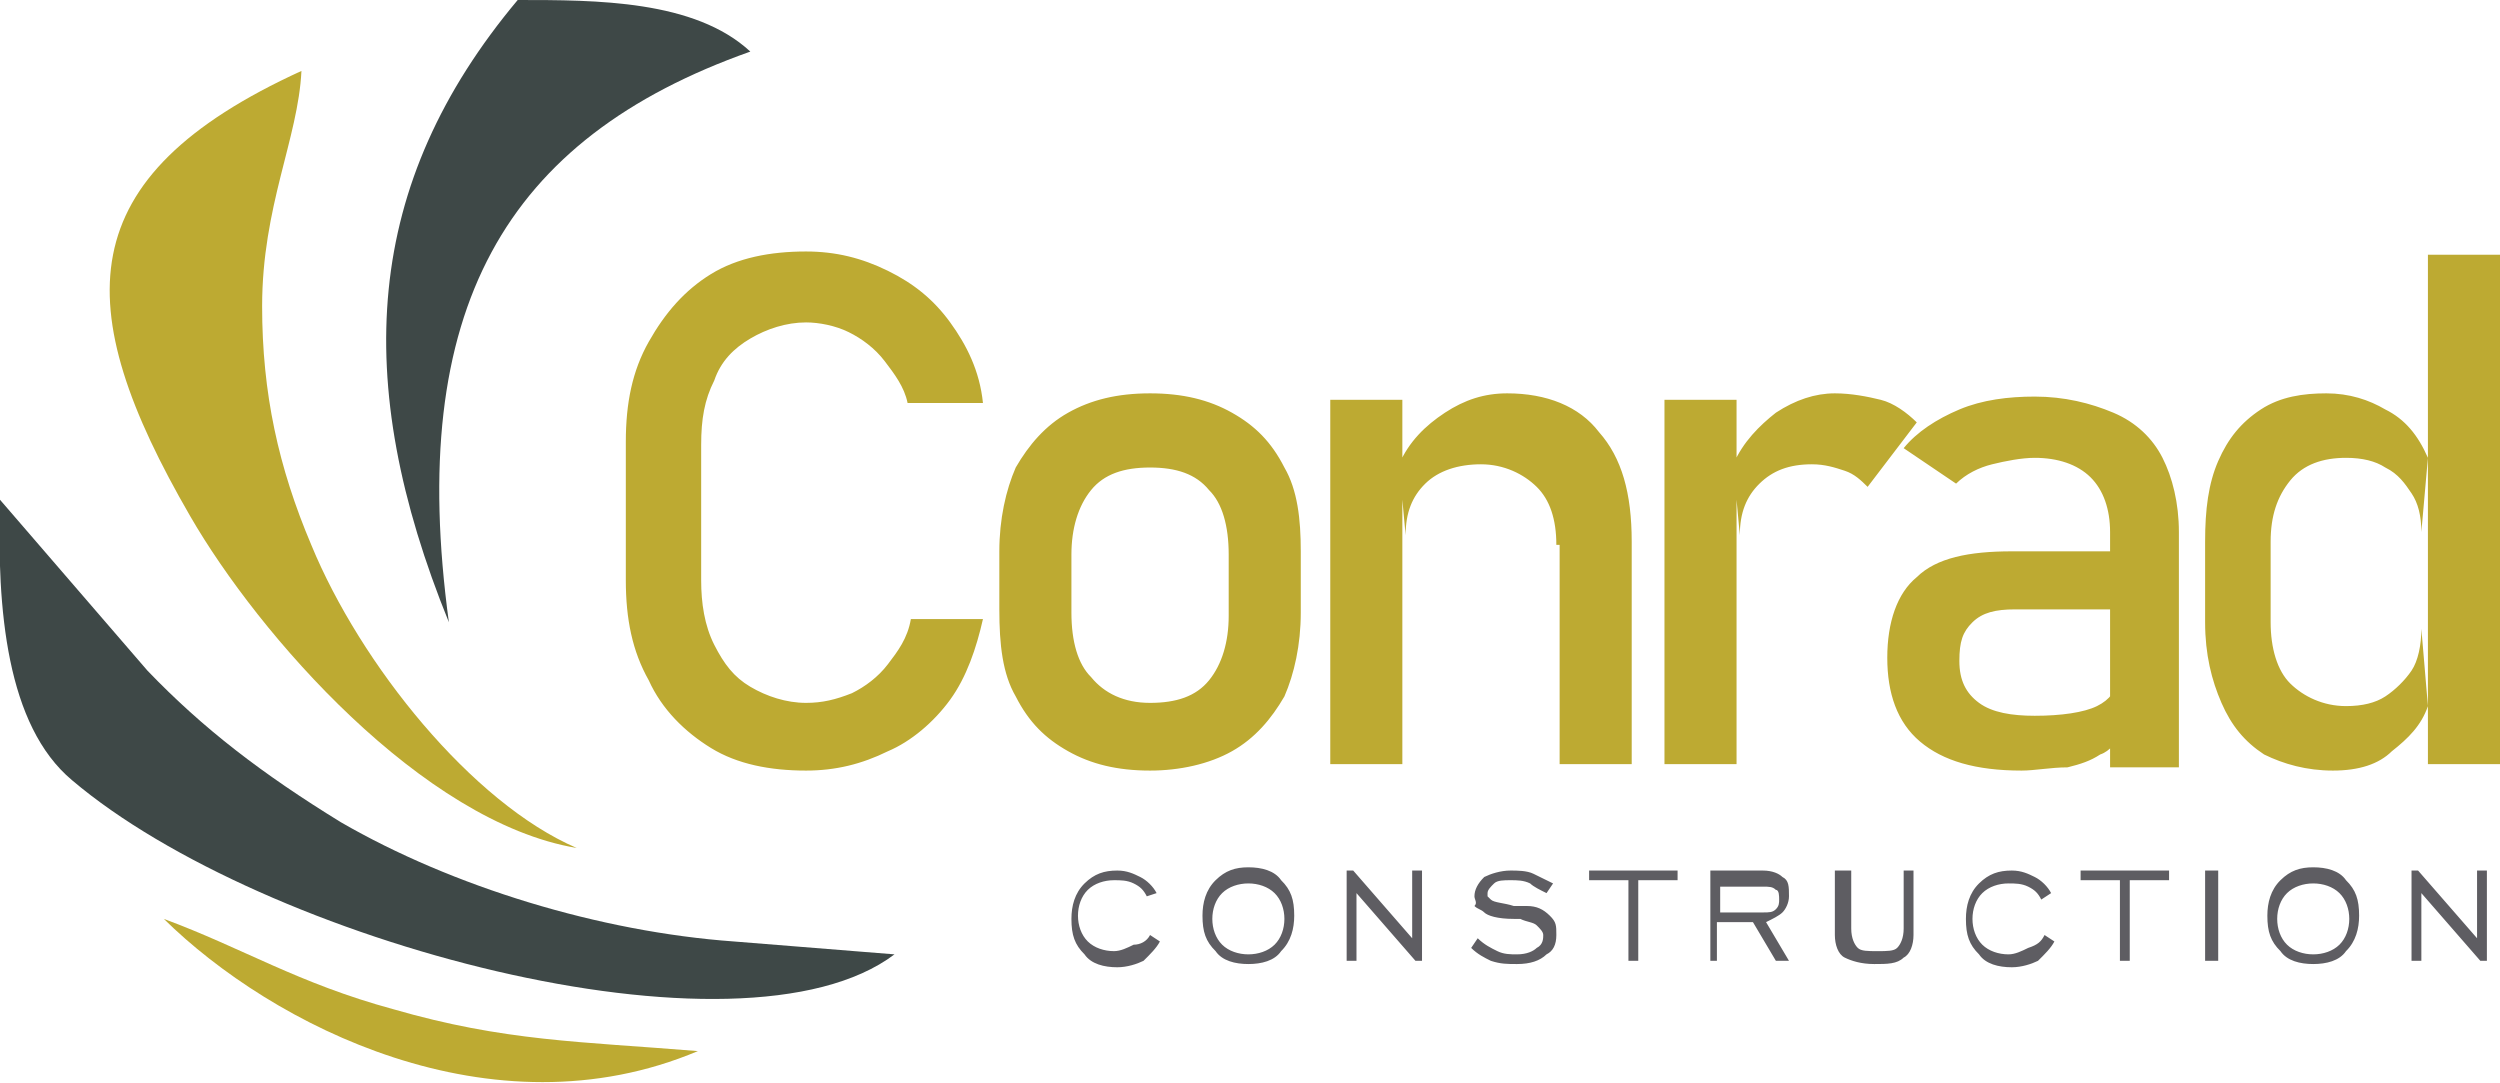
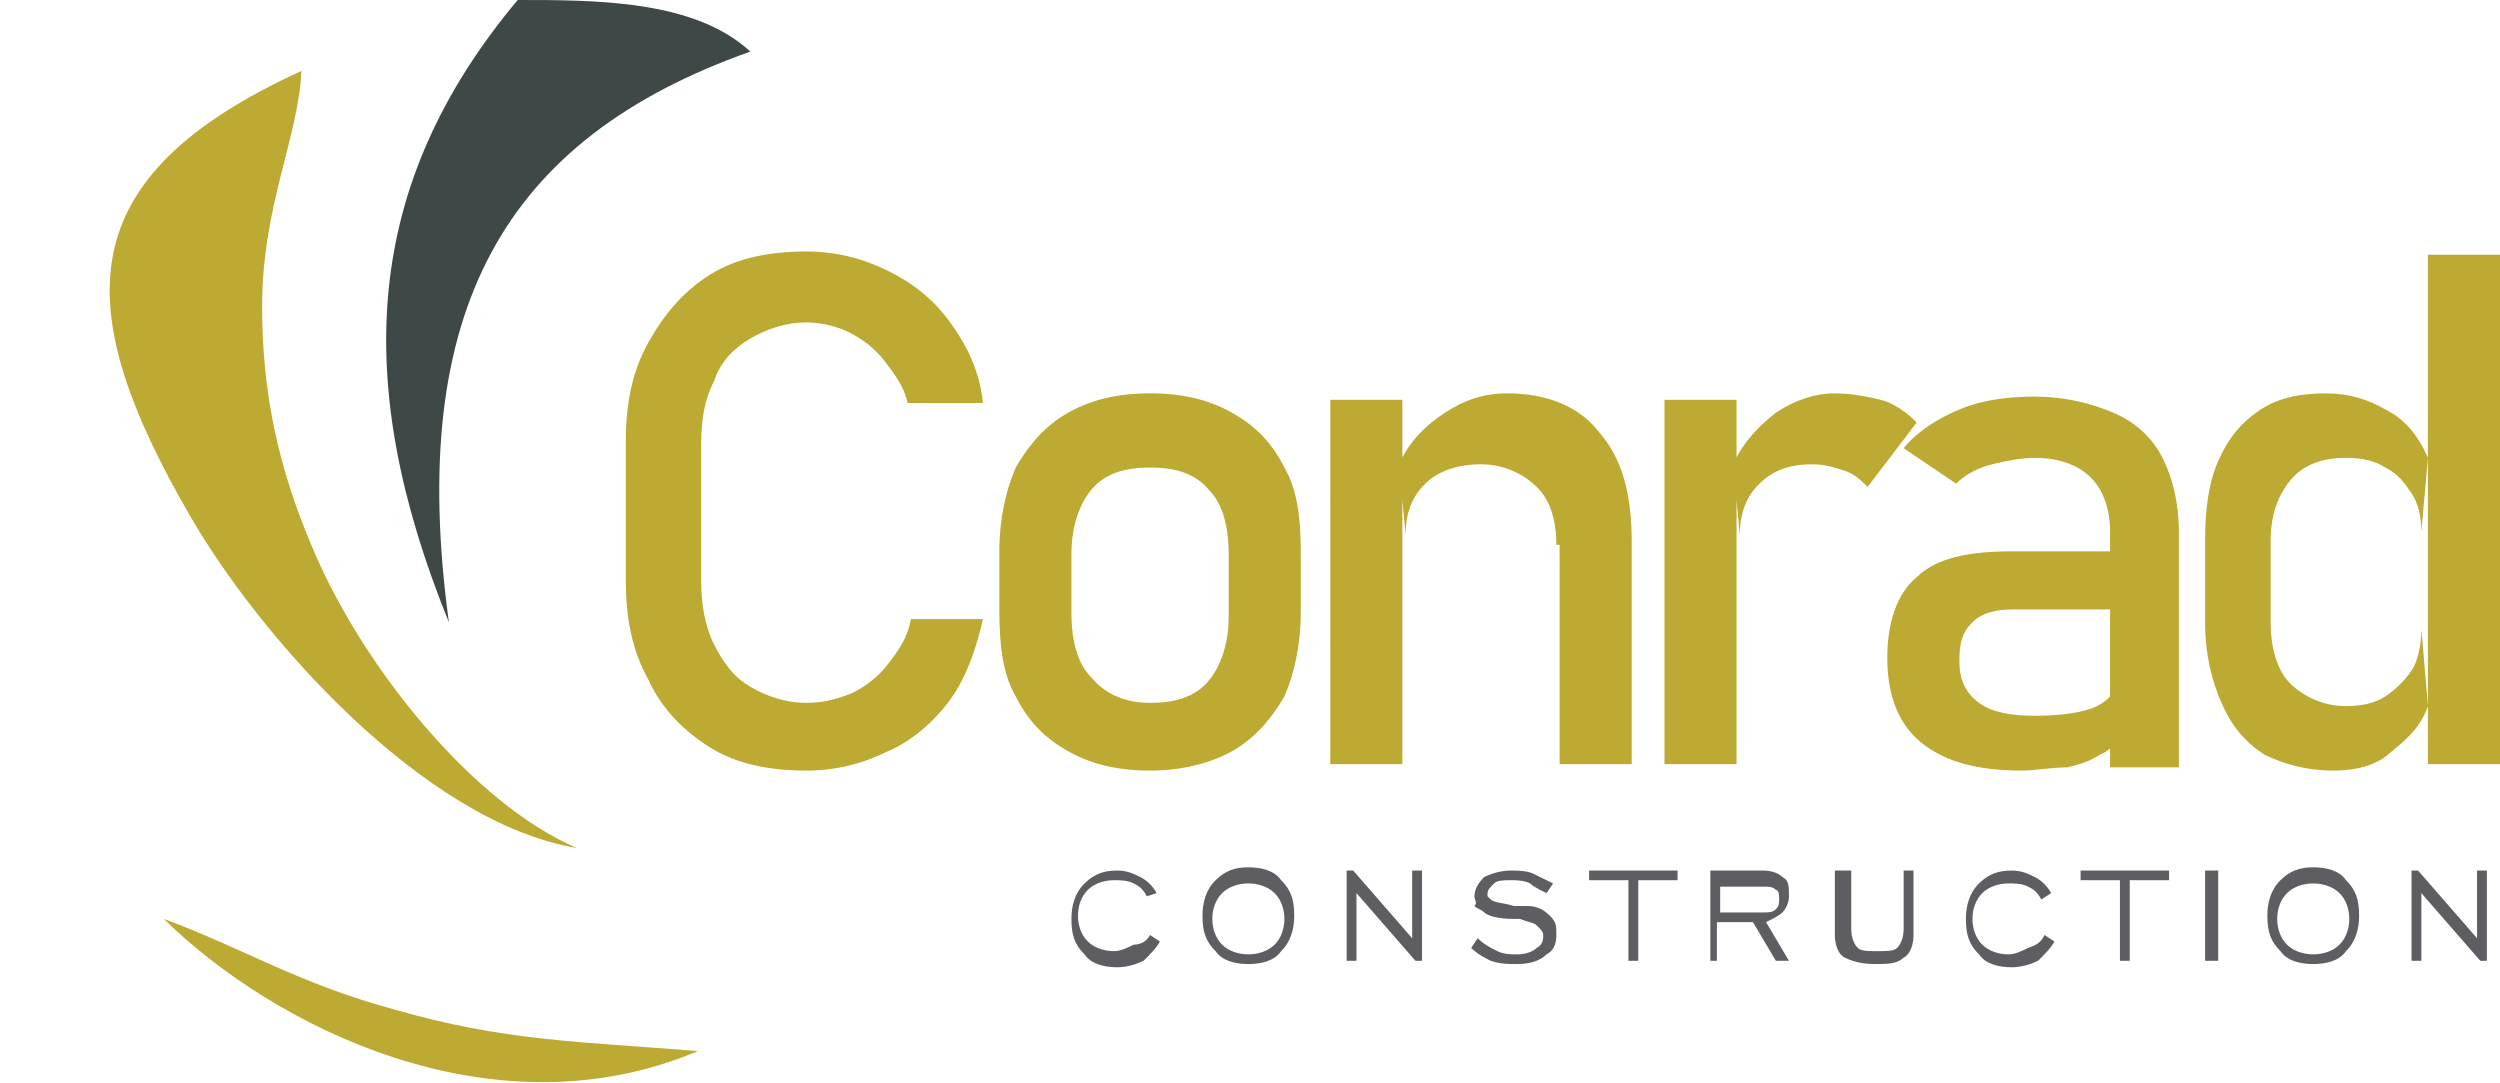
<svg xmlns="http://www.w3.org/2000/svg" width="180" height="78" viewBox="0 0 180 78" fill="none">
  <g clip-path="url(#clip0_63_1538)">
-     <path fill-rule="evenodd" clip-rule="evenodd" d="M52.844 67.786C43.172 67.089 32.556 63.839 24.535 59.196C18.873 55.714 14.627 52.464 10.617 48.286L0 35.982C-0.235 43.875 0.472 52.232 5.191 56.179C18.873 67.786 53.316 77.071 64.404 68.714L52.844 67.786Z" fill="#3E4847" />
    <path fill-rule="evenodd" clip-rule="evenodd" d="M41.521 61.054C33.971 57.804 25.951 47.821 22.412 39.232C20.053 33.661 18.873 28.321 18.873 22.054C18.873 14.857 21.468 9.982 21.704 5.107C4.954 12.768 4.954 22.054 13.683 37.143C18.637 45.732 30.433 59.196 41.521 61.054Z" fill="#BDAA32" />
    <path fill-rule="evenodd" clip-rule="evenodd" d="M32.32 44.804C29.253 22.286 36.331 9.982 54.024 3.714C50.014 0 42.936 0 37.274 0C26.186 13.232 25.243 27.393 32.32 44.804Z" fill="#3E4847" />
    <path fill-rule="evenodd" clip-rule="evenodd" d="M11.796 66.161C19.581 73.821 35.387 81.946 50.249 75.679C41.757 74.982 36.331 74.982 28.31 72.661C21.468 70.804 17.458 68.25 11.796 66.161Z" fill="#BDAA32" />
    <path d="M167.968 55.482C166.081 55.482 164.429 55.018 163.014 54.321C161.599 53.393 160.655 52.232 159.947 50.607C159.239 48.982 158.768 47.125 158.768 44.804V39C158.768 36.679 159.004 34.821 159.711 33.196C160.419 31.571 161.363 30.411 162.778 29.482C164.194 28.554 165.845 28.321 167.496 28.321C169.148 28.321 170.563 28.786 171.743 29.482C173.158 30.179 174.102 31.339 174.81 32.964L174.338 38.304C174.338 37.143 174.102 36.214 173.63 35.518C173.158 34.821 172.686 34.125 171.743 33.661C171.035 33.196 170.091 32.964 168.912 32.964C167.26 32.964 165.845 33.429 164.901 34.589C163.958 35.75 163.486 37.143 163.486 39V44.804C163.486 46.661 163.958 48.286 164.901 49.214C165.845 50.143 167.26 50.839 168.912 50.839C170.091 50.839 171.035 50.607 171.743 50.143C172.45 49.679 173.158 48.982 173.63 48.286C174.102 47.589 174.338 46.429 174.338 45.268L174.81 50.839C174.338 52.232 173.394 53.161 172.215 54.089C171.271 55.018 169.855 55.482 167.968 55.482ZM174.81 18.339H180V55.018H174.81V18.339ZM145.557 55.482C142.254 55.482 139.895 54.786 138.243 53.393C136.592 52 135.884 49.911 135.884 47.357C135.884 44.804 136.592 42.714 138.007 41.554C139.423 40.161 141.782 39.696 144.849 39.696H152.398L152.87 43.875H145.085C143.669 43.875 142.726 44.107 142.018 44.804C141.31 45.5 141.074 46.196 141.074 47.589C141.074 48.982 141.546 49.911 142.49 50.607C143.433 51.304 144.849 51.536 146.5 51.536C148.388 51.536 150.039 51.304 150.983 50.839C151.926 50.375 152.398 49.679 152.398 48.982L152.87 52.696C152.398 53.393 151.926 54.089 151.218 54.321C150.511 54.786 149.803 55.018 148.859 55.25C147.68 55.25 146.5 55.482 145.557 55.482ZM151.926 38.304C151.926 36.679 151.454 35.286 150.511 34.357C149.567 33.429 148.152 32.964 146.5 32.964C145.557 32.964 144.377 33.196 143.433 33.429C142.49 33.661 141.546 34.125 140.838 34.821L137.064 32.268C138.007 31.107 139.423 30.179 141.074 29.482C142.726 28.786 144.613 28.554 146.5 28.554C148.623 28.554 150.511 29.018 152.162 29.714C153.814 30.411 154.993 31.571 155.701 32.964C156.409 34.357 156.88 36.214 156.88 38.304V55.25H151.926V38.304ZM134.469 35.054C133.997 34.589 133.525 34.125 132.817 33.893C132.11 33.661 131.402 33.429 130.458 33.429C128.807 33.429 127.627 33.893 126.684 34.821C125.74 35.75 125.268 36.911 125.268 38.536L124.796 33.429C125.504 31.804 126.684 30.643 127.863 29.714C129.279 28.786 130.694 28.321 132.11 28.321C133.289 28.321 134.469 28.554 135.412 28.786C136.356 29.018 137.3 29.714 138.007 30.411L134.469 35.054ZM119.842 28.786H125.032V55.018H119.842V28.786ZM112.057 39.232C112.057 37.375 111.585 35.982 110.642 35.054C109.698 34.125 108.283 33.429 106.631 33.429C104.98 33.429 103.564 33.893 102.621 34.821C101.677 35.75 101.205 36.911 101.205 38.536L100.734 33.429C101.441 31.804 102.621 30.643 104.036 29.714C105.452 28.786 106.867 28.321 108.519 28.321C111.35 28.321 113.709 29.25 115.124 31.107C116.775 32.964 117.483 35.518 117.483 39V55.018H112.293V39.232H112.057ZM95.779 28.786H100.969V55.018H95.779V28.786ZM82.804 50.607C84.692 50.607 86.107 50.143 87.051 48.982C87.994 47.821 88.466 46.196 88.466 44.339V39.929C88.466 37.839 87.994 36.214 87.051 35.286C86.107 34.125 84.692 33.661 82.804 33.661C80.917 33.661 79.502 34.125 78.558 35.286C77.614 36.446 77.142 38.071 77.142 39.929V44.107C77.142 46.196 77.614 47.821 78.558 48.75C79.502 49.911 80.917 50.607 82.804 50.607ZM82.804 55.482C80.445 55.482 78.558 55.018 76.907 54.089C75.255 53.161 74.076 52 73.132 50.143C72.188 48.518 71.952 46.429 71.952 43.875V39.696C71.952 37.375 72.424 35.286 73.132 33.661C74.076 32.036 75.255 30.643 76.907 29.714C78.558 28.786 80.445 28.321 82.804 28.321C85.163 28.321 87.051 28.786 88.702 29.714C90.353 30.643 91.533 31.804 92.477 33.661C93.42 35.286 93.656 37.375 93.656 39.696V44.107C93.656 46.429 93.184 48.518 92.477 50.143C91.533 51.768 90.353 53.161 88.702 54.089C87.051 55.018 84.927 55.482 82.804 55.482ZM58.034 55.482C55.439 55.482 53.08 55.018 51.192 53.857C49.305 52.696 47.654 51.071 46.71 48.982C45.53 46.893 45.059 44.571 45.059 41.786V31.804C45.059 29.018 45.53 26.696 46.71 24.607C47.889 22.518 49.305 20.893 51.192 19.732C53.08 18.571 55.439 18.107 58.034 18.107C60.157 18.107 62.044 18.571 63.931 19.5C65.819 20.429 67.234 21.589 68.414 23.214C69.593 24.839 70.537 26.696 70.773 29.018H65.347C65.111 27.857 64.403 26.929 63.696 26C62.988 25.071 62.044 24.375 61.1 23.911C60.157 23.446 58.977 23.214 58.034 23.214C56.618 23.214 55.203 23.679 54.023 24.375C52.844 25.071 51.9 26 51.428 27.393C50.721 28.786 50.484 30.179 50.484 32.036V41.786C50.484 43.411 50.721 45.036 51.428 46.429C52.136 47.821 52.844 48.75 54.023 49.446C55.203 50.143 56.618 50.607 58.034 50.607C59.213 50.607 60.157 50.375 61.336 49.911C62.28 49.446 63.224 48.75 63.931 47.821C64.639 46.893 65.347 45.964 65.583 44.571H70.773C70.301 46.661 69.593 48.75 68.414 50.375C67.234 52 65.583 53.393 63.931 54.089C62.044 55.018 60.157 55.482 58.034 55.482Z" fill="#BDAA32" />
    <path d="M173.63 69.179V62.679H174.102L178.348 67.554V62.679H179.056V69.179H178.584L174.338 64.304V69.179H173.63ZM166.553 69.411C165.609 69.411 164.666 69.179 164.194 68.482C163.486 67.786 163.25 67.089 163.25 65.929C163.25 65 163.486 64.071 164.194 63.375C164.901 62.679 165.609 62.446 166.553 62.446C167.496 62.446 168.44 62.679 168.912 63.375C169.62 64.071 169.856 64.768 169.856 65.929C169.856 66.857 169.62 67.786 168.912 68.482C168.44 69.179 167.496 69.411 166.553 69.411ZM166.553 68.714C167.261 68.714 167.968 68.482 168.44 68.018C168.912 67.554 169.148 66.857 169.148 66.161C169.148 65.464 168.912 64.768 168.44 64.304C167.968 63.839 167.261 63.607 166.553 63.607C165.845 63.607 165.137 63.839 164.666 64.304C164.194 64.768 163.958 65.464 163.958 66.161C163.958 66.857 164.194 67.554 164.666 68.018C165.137 68.482 165.845 68.714 166.553 68.714ZM158.768 69.179V62.679H159.711V69.179H158.768ZM152.634 69.179V63.375H149.803V62.679H156.173V63.375H153.342V69.179H152.634ZM147.208 67.321L147.916 67.786C147.68 68.25 147.208 68.714 146.736 69.179C146.264 69.411 145.557 69.643 144.849 69.643C143.905 69.643 142.962 69.411 142.49 68.714C141.782 68.018 141.546 67.321 141.546 66.161C141.546 65.232 141.782 64.304 142.49 63.607C143.198 62.911 143.905 62.679 144.849 62.679C145.557 62.679 146.029 62.911 146.5 63.143C146.972 63.375 147.444 63.839 147.68 64.304L146.972 64.768C146.736 64.304 146.5 64.071 146.029 63.839C145.557 63.607 145.085 63.607 144.613 63.607C143.905 63.607 143.198 63.839 142.726 64.304C142.254 64.768 142.018 65.464 142.018 66.161C142.018 66.857 142.254 67.554 142.726 68.018C143.198 68.482 143.905 68.714 144.613 68.714C145.085 68.714 145.557 68.482 146.029 68.25C146.736 68.018 146.972 67.786 147.208 67.321ZM133.289 62.679V66.857C133.289 67.554 133.525 68.018 133.761 68.25C133.997 68.482 134.469 68.482 135.177 68.482C135.884 68.482 136.356 68.482 136.592 68.25C136.828 68.018 137.064 67.554 137.064 66.857V62.679H137.772V67.321C137.772 68.018 137.536 68.714 137.064 68.946C136.592 69.411 135.884 69.411 134.941 69.411C133.997 69.411 133.289 69.179 132.818 68.946C132.346 68.714 132.11 68.018 132.11 67.321V62.679H133.289ZM123.145 69.179V62.679H126.92C127.627 62.679 128.099 62.911 128.335 63.143C128.807 63.375 128.807 63.839 128.807 64.536C128.807 65 128.571 65.464 128.335 65.696C128.099 65.929 127.628 66.161 127.156 66.393L128.807 69.179H127.863L126.212 66.393H123.617V69.179H123.145ZM124.089 65.696H126.92C127.392 65.696 127.628 65.696 127.863 65.464C128.099 65.232 128.099 65 128.099 64.768C128.099 64.536 128.099 64.071 127.863 64.071C127.628 63.839 127.392 63.839 126.92 63.839H123.853V65.696H124.089ZM117.247 69.179V63.375H114.416V62.679H120.786V63.375H117.955V69.179H117.247ZM105.924 68.25L106.396 67.554C106.867 68.018 107.339 68.25 107.811 68.482C108.283 68.714 108.755 68.714 109.226 68.714C109.934 68.714 110.406 68.482 110.642 68.25C111.114 68.018 111.114 67.554 111.114 67.321C111.114 67.089 110.878 66.857 110.642 66.625C110.406 66.393 109.934 66.393 109.462 66.161C109.462 66.161 109.226 66.161 108.991 66.161C107.811 66.161 107.103 65.929 106.867 65.696C106.631 65.464 106.396 65.464 106.16 65.232C106.396 65 106.16 64.768 106.16 64.536C106.16 64.071 106.396 63.607 106.867 63.143C107.339 62.911 108.047 62.679 108.755 62.679C109.226 62.679 109.934 62.679 110.406 62.911C110.878 63.143 111.35 63.375 111.821 63.607L111.35 64.304C110.878 64.071 110.406 63.839 110.17 63.607C109.698 63.375 109.226 63.375 108.755 63.375C108.283 63.375 107.811 63.375 107.575 63.607C107.339 63.839 107.103 64.071 107.103 64.304V64.536L107.339 64.768C107.575 65 108.283 65 108.991 65.232C109.462 65.232 109.698 65.232 109.934 65.232C110.642 65.232 111.114 65.464 111.586 65.929C112.057 66.393 112.057 66.625 112.057 67.321C112.057 68.018 111.821 68.482 111.35 68.714C110.878 69.179 110.17 69.411 109.226 69.411C108.519 69.411 108.047 69.411 107.339 69.179C106.867 68.946 106.396 68.714 105.924 68.25ZM96.959 69.179V62.679H97.431L101.677 67.554V62.679H102.385V69.179H101.913L97.667 64.304V69.179H96.959ZM89.882 69.411C88.938 69.411 87.995 69.179 87.523 68.482C86.815 67.786 86.579 67.089 86.579 65.929C86.579 65 86.815 64.071 87.523 63.375C88.23 62.679 88.938 62.446 89.882 62.446C90.825 62.446 91.769 62.679 92.241 63.375C92.949 64.071 93.184 64.768 93.184 65.929C93.184 66.857 92.949 67.786 92.241 68.482C91.769 69.179 90.825 69.411 89.882 69.411ZM89.882 68.714C90.59 68.714 91.297 68.482 91.769 68.018C92.241 67.554 92.477 66.857 92.477 66.161C92.477 65.464 92.241 64.768 91.769 64.304C91.297 63.839 90.59 63.607 89.882 63.607C89.174 63.607 88.466 63.839 87.995 64.304C87.523 64.768 87.287 65.464 87.287 66.161C87.287 66.857 87.523 67.554 87.995 68.018C88.466 68.482 89.174 68.714 89.882 68.714ZM82.804 67.321L83.512 67.786C83.276 68.25 82.804 68.714 82.333 69.179C81.861 69.411 81.153 69.643 80.445 69.643C79.502 69.643 78.558 69.411 78.086 68.714C77.379 68.018 77.143 67.321 77.143 66.161C77.143 65.232 77.379 64.304 78.086 63.607C78.794 62.911 79.502 62.679 80.445 62.679C81.153 62.679 81.625 62.911 82.097 63.143C82.569 63.375 83.04 63.839 83.276 64.304L82.569 64.536C82.333 64.071 82.097 63.839 81.625 63.607C81.153 63.375 80.681 63.375 80.209 63.375C79.502 63.375 78.794 63.607 78.322 64.071C77.85 64.536 77.614 65.232 77.614 65.929C77.614 66.625 77.85 67.321 78.322 67.786C78.794 68.25 79.502 68.482 80.209 68.482C80.681 68.482 81.153 68.25 81.625 68.018C82.097 68.018 82.569 67.786 82.804 67.321Z" fill="#5E5D62" />
  </g>
  <defs>
    <clipPath id="clip0_63_1538">
      <rect width="180" height="78" fill="white" />
    </clipPath>
  </defs>
</svg>